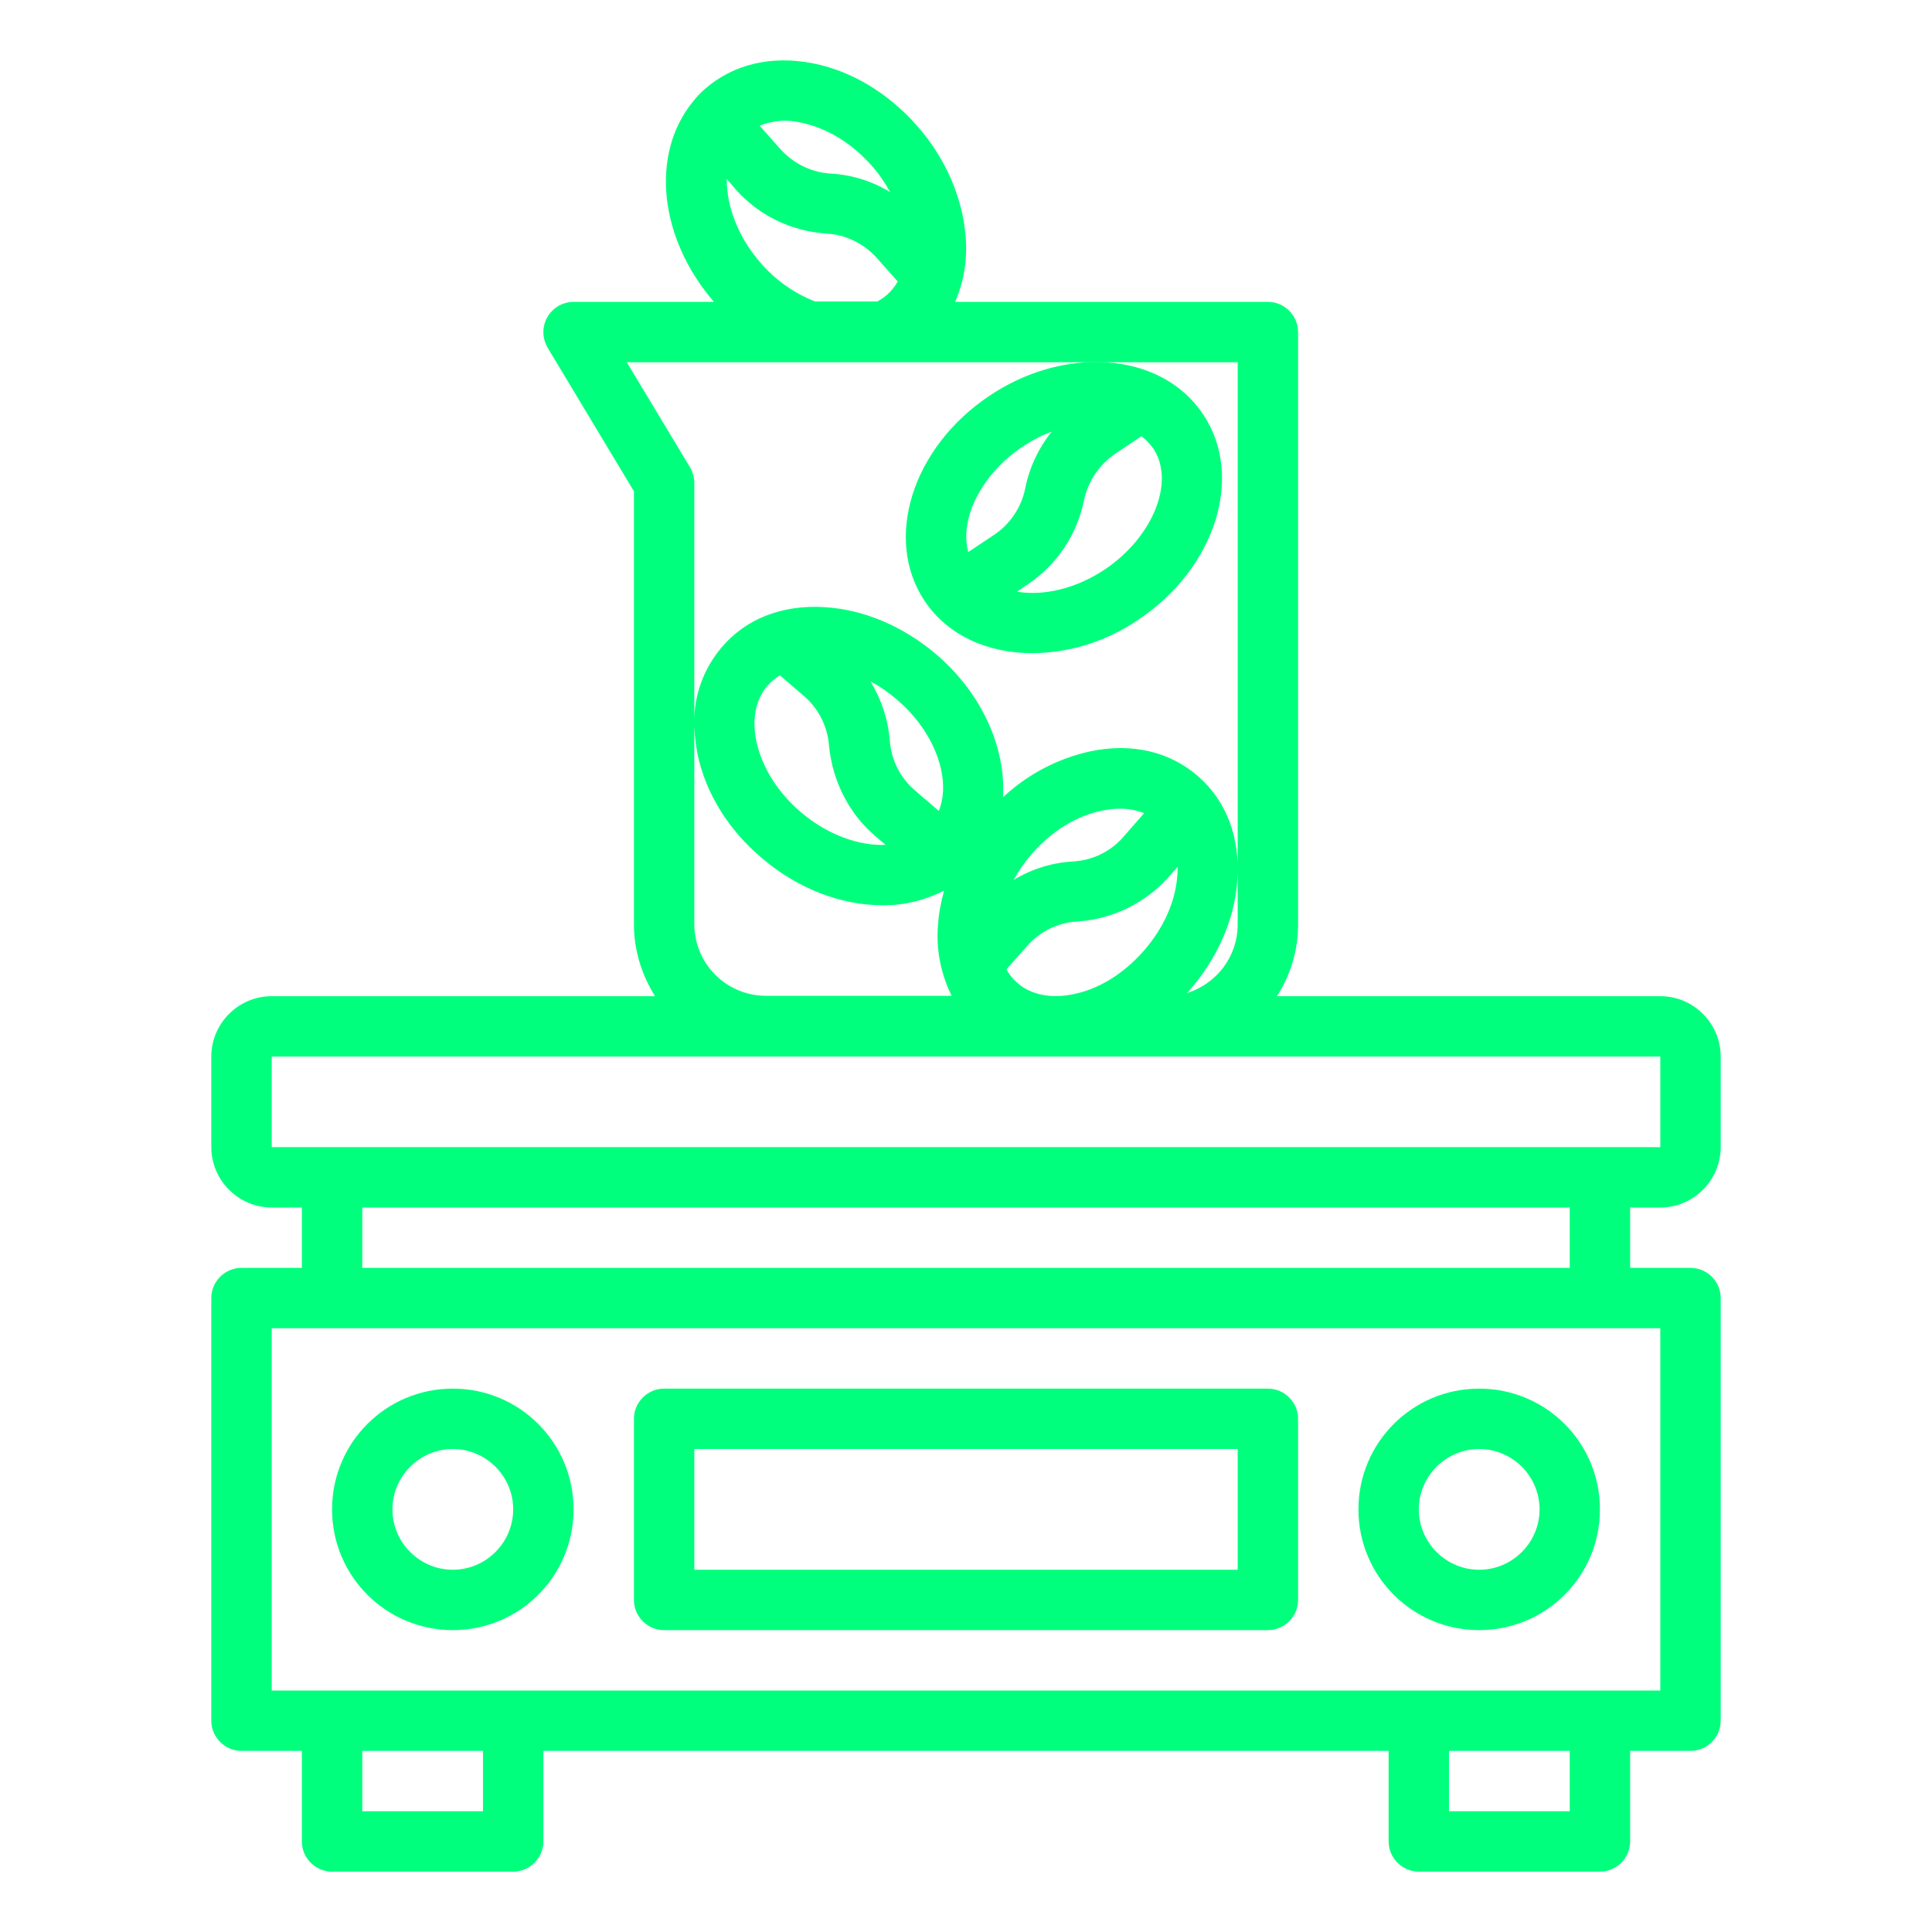
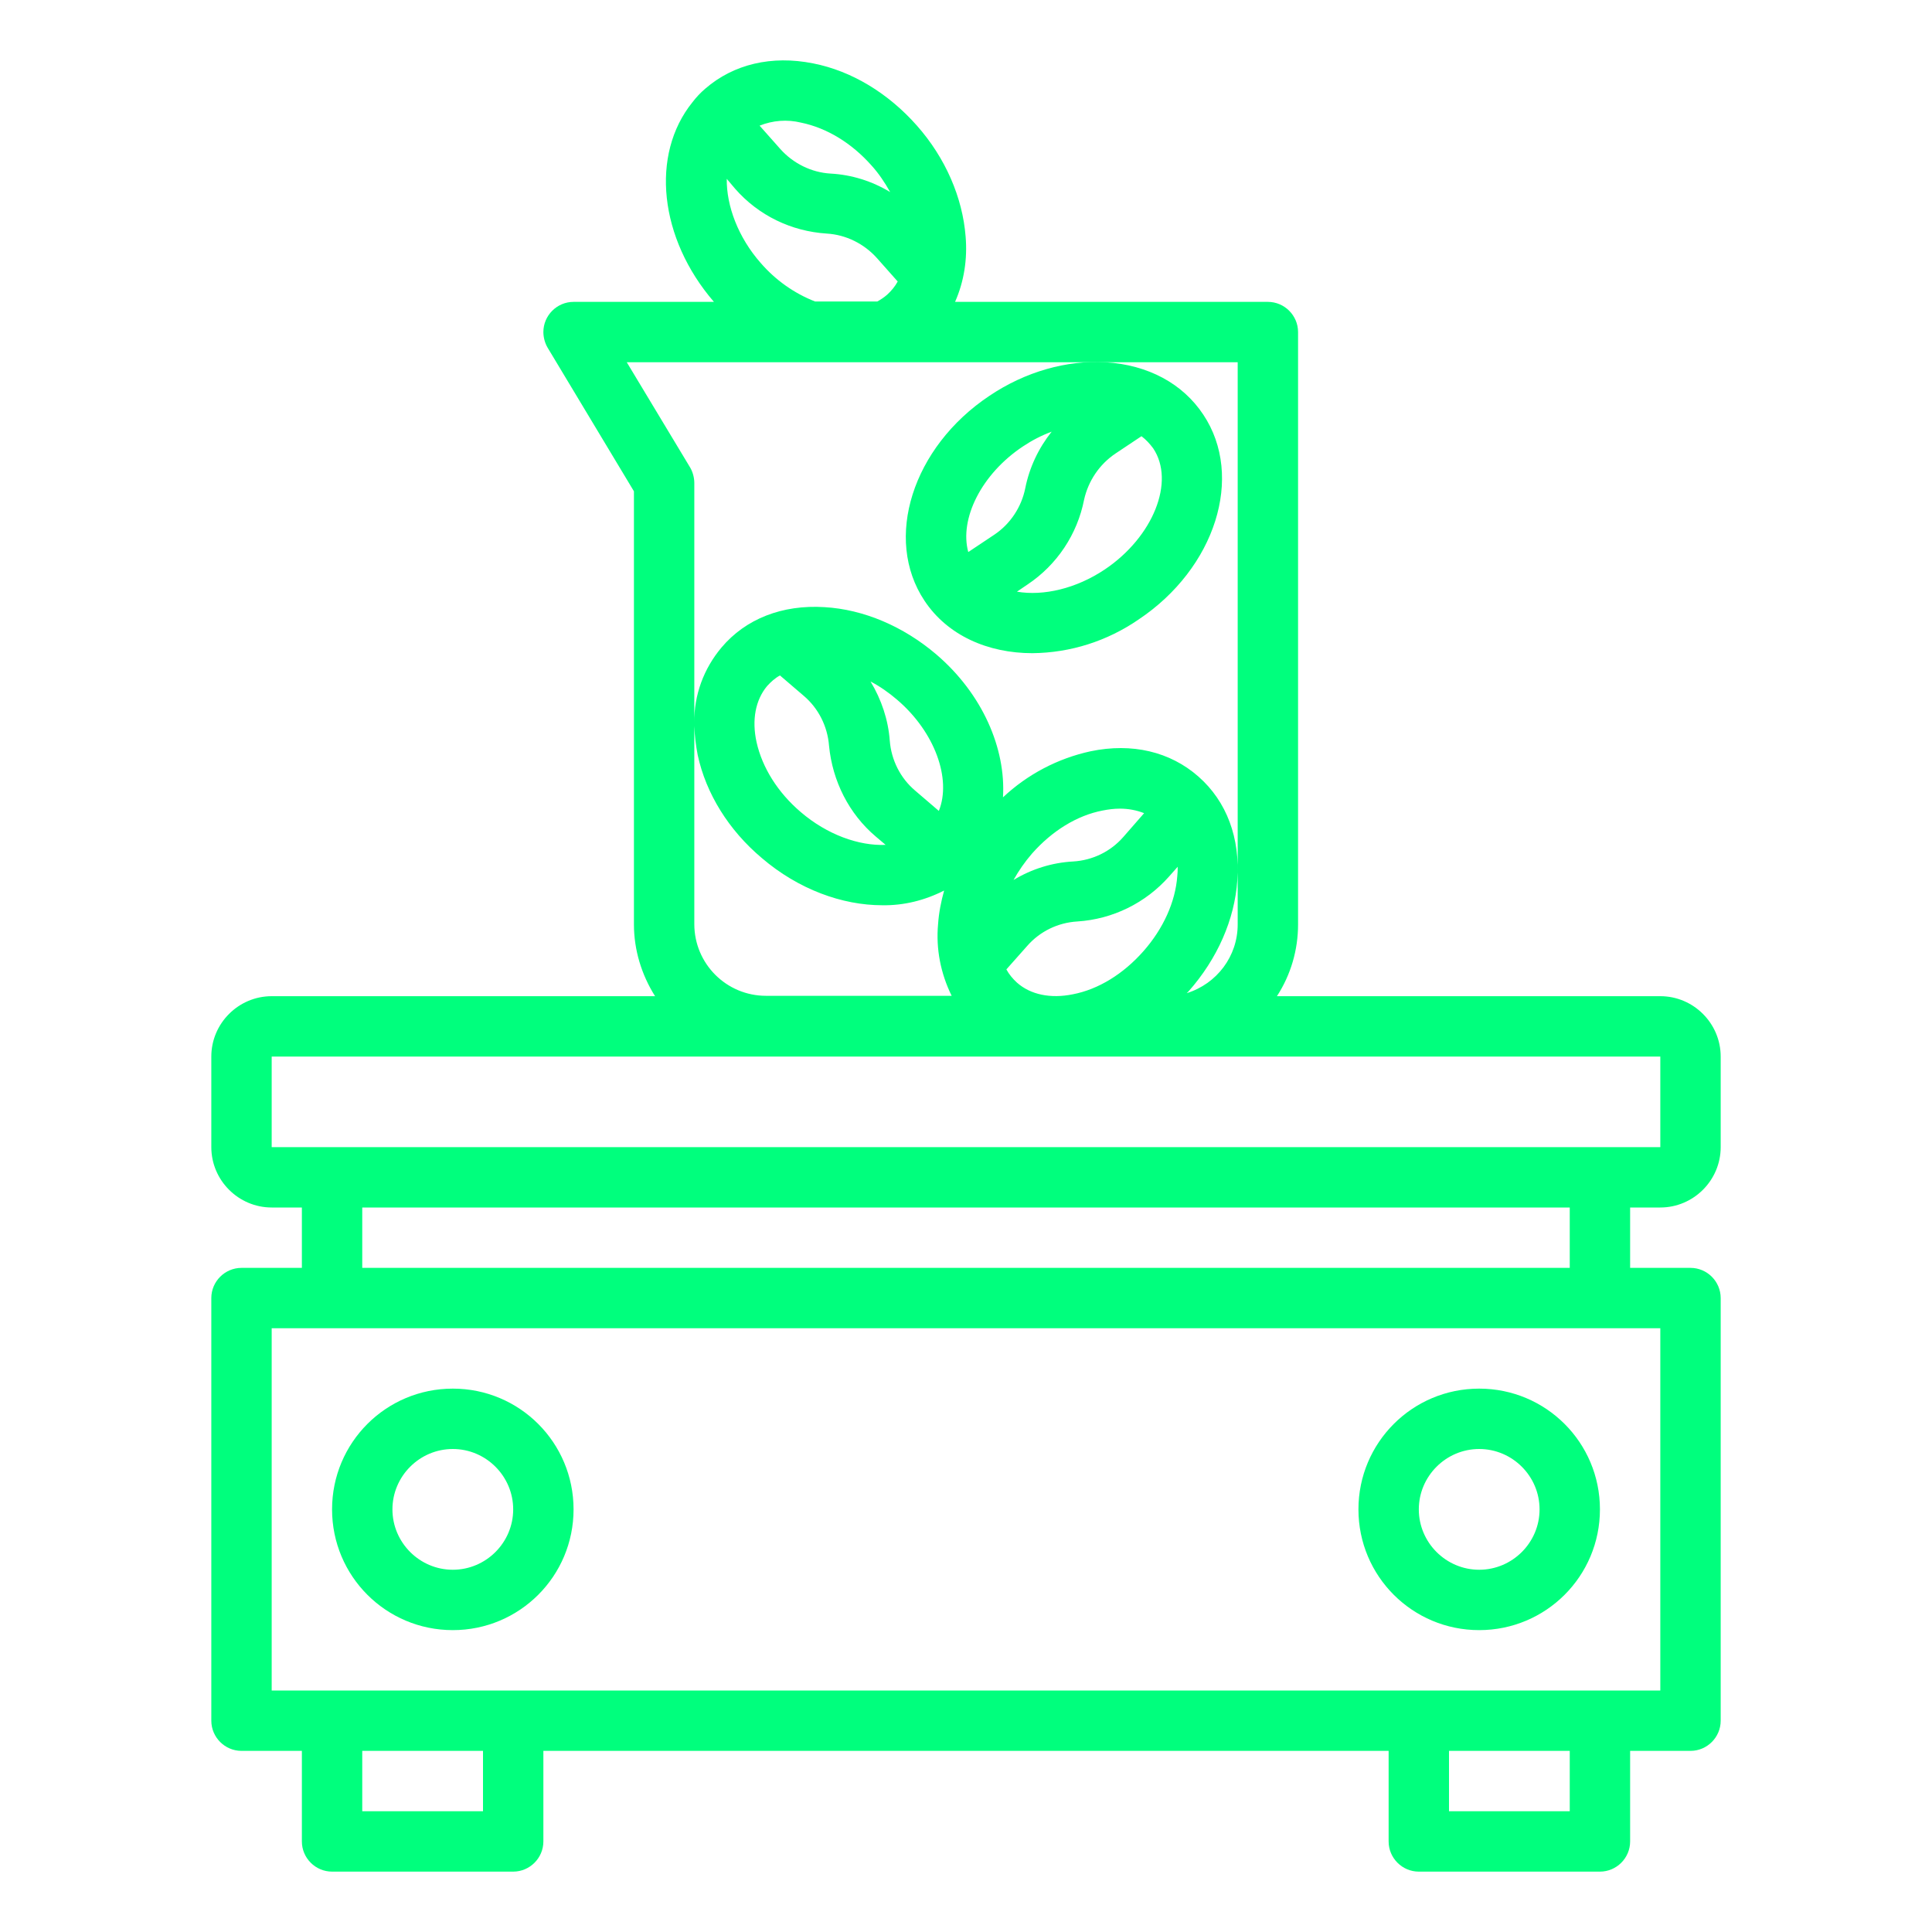
<svg xmlns="http://www.w3.org/2000/svg" id="Layer_1" x="0px" y="0px" viewBox="0 0 512 512" style="enable-background:new 0 0 512 512;" xml:space="preserve">
  <style type="text/css"> .st0{fill:#00FF7D;} </style>
  <g id="out_line">
    <path class="st0" d="M273.6,173.1c10.1-0.1,19.8-3.2,28.1-8.9c20.4-13.6,28.1-37.9,17.2-54.3c-5.5-8.3-14.7-13.2-25.9-13.9 c-10.3-0.6-21.3,2.5-30.8,8.9c-20.4,13.6-28.1,37.9-17.2,54.3C251.1,168.4,261.8,173.1,273.6,173.1z M295.6,120.2l6.9-4.6 c1.2,0.9,2.2,2,3.1,3.2c5.9,8.8,0,23.5-12.8,32.1c-7.6,5.1-16.3,7.1-23.3,5.9l2.8-1.9c7.8-5.2,13.2-13.3,15-22.5 C288.4,127.5,291.3,123.1,295.6,120.2L295.6,120.2z M271.1,118.3c2.4-1.6,4.9-2.9,7.6-3.9c-3.5,4.4-5.9,9.5-7,15 c-1,5-4,9.5-8.2,12.3l-6.9,4.6C254.2,137.5,260.1,125.6,271.1,118.3L271.1,118.3z" />
    <path class="st0" d="M64,464h16v24c0,4.4,3.6,8,8,8h48c4.4,0,8-3.6,8-8v-24h224v24c0,4.4,3.6,8,8,8h48c4.4,0,8-3.6,8-8v-24h16 c4.4,0,8-3.6,8-8V344c0-4.4-3.6-8-8-8h-16v-16h8c8.8,0,16-7.2,16-16v-24c0-8.8-7.2-16-16-16H338.4c3.7-5.7,5.6-12.3,5.6-19V88 c0-4.4-3.6-8-8-8h-82.9c2.4-5.4,3.3-11.4,2.8-17.3c-0.8-10.3-5.3-20.8-12.9-29.4s-17.3-14.5-27.5-16.5c-11-2.2-21.1,0.2-28.6,6.7 c-1.3,1.1-2.4,2.3-3.4,3.6c-11.2,13.9-8.8,36.1,5.7,52.9H152c-4.4,0-8,3.6-8,8c0,1.4,0.4,2.9,1.1,4.1l22.9,38.1V245 c0,6.7,2,13.3,5.6,19H72c-8.8,0-16,7.2-16,16v24c0,8.8,7.2,16,16,16h8v16H64c-4.4,0-8,3.6-8,8v112C56,460.4,59.6,464,64,464z M128,480H96v-16h32V480z M416,480h-32v-16h32V480z M212.3,32.5c6.8,1.4,13.4,5.4,18.7,11.4c1.9,2.1,3.5,4.5,4.9,7 c-4.8-2.9-10.2-4.6-15.8-4.9c-5.1-0.3-9.9-2.7-13.3-6.5l-5.5-6.2C204.8,31.9,208.6,31.6,212.3,32.5z M194.8,50 c6.2,7.1,14.9,11.3,24.3,11.9c5.1,0.3,9.9,2.7,13.3,6.5l5.5,6.2c-0.7,1.3-1.7,2.5-2.8,3.5c-0.8,0.7-1.7,1.3-2.6,1.8H216 c-5.6-2.2-10.5-5.7-14.4-10.2c-6-6.8-9.1-15.2-9-22.3L194.8,50z M166.1,96H328v149c0,8.4-5.5,15.7-13.5,18.2 c0.2-0.2,0.3-0.3,0.5-0.5c7.6-8.6,12.2-19,12.9-29.4c0.8-11.2-2.8-20.9-10.3-27.5s-17.6-9-28.6-6.7c-8.7,1.9-16.7,6.1-23.2,12.2 c0.8-12.9-5.4-27.4-17.7-37.9c-8.7-7.4-19.2-11.9-29.6-12.5c-11.2-0.7-20.9,3.1-27.3,10.7c-4.7,5.6-7.3,12.6-7.2,19.9V128 c0-1.4-0.4-2.9-1.1-4.1L166.1,96z M272.2,250.7c3.4-3.9,8.2-6.2,13.3-6.5c9.4-0.6,18.1-4.9,24.3-11.9l2.3-2.6c0,0.8,0,1.6-0.1,2.4 c-0.5,6.9-3.7,14-9,20s-11.9,10.1-18.7,11.4c-5.9,1.2-11.2,0.1-14.8-3.1c-1.1-1-2.1-2.2-2.8-3.5L272.2,250.7z M268.6,233.2 c1.4-2.5,3-4.8,4.9-7c5.3-6,11.9-10.1,18.7-11.4c1.5-0.3,3-0.5,4.6-0.5c2.2,0,4.4,0.4,6.4,1.2l-5.5,6.3c-3.4,3.9-8.2,6.2-13.3,6.5 C278.8,228.6,273.4,230.3,268.6,233.2z M232.1,221.7l2.6,2.2c-7.1,0.3-15.5-2.7-22.5-8.7l0,0c-6.1-5.2-10.2-11.8-11.7-18.5 c-1.3-5.9-0.3-11.2,2.8-14.9c1-1.1,2.1-2.1,3.4-2.8l6.3,5.4c3.9,3.3,6.3,8.1,6.7,13.2C220.6,207,225,215.7,232.1,221.7L232.1,221.7 z M230.7,180.6c2.5,1.3,4.9,3,7,4.8c10.1,8.6,14.5,21.1,11.1,29.5l-6.3-5.4c-3.9-3.3-6.3-8.1-6.7-13.2 C235.4,190.8,233.6,185.4,230.7,180.6L230.7,180.6z M201.9,227.4L201.9,227.4c9.7,8.3,21.3,12.5,31.9,12.5 c5.7,0.1,11.3-1.3,16.4-3.9c-0.8,2.9-1.4,5.9-1.6,8.9c-0.6,6.6,0.7,13.1,3.6,19H203c-10.5,0-19-8.5-19-19v-52.5 c0.1,2.6,0.4,5.1,0.9,7.7C187.1,210.3,193.1,220,201.9,227.4L201.9,227.4z M72,304v-24h368l0,24H72z M416,320v16H96v-16H416z M72,352h368v96H72V352z" />
-     <path class="st0" d="M176,432h160c4.4,0,8-3.6,8-8v-48c0-4.4-3.6-8-8-8H176c-4.4,0-8,3.6-8,8v48C168,428.4,171.6,432,176,432z M184,384h144v32H184V384z" />
    <path class="st0" d="M120,432c17.7,0,32-14.3,32-32s-14.3-32-32-32s-32,14.3-32,32C88,417.7,102.3,432,120,432z M120,384 c8.8,0,16,7.2,16,16s-7.2,16-16,16s-16-7.2-16-16C104,391.2,111.2,384,120,384z" />
    <path class="st0" d="M392,432c17.7,0,32-14.3,32-32s-14.3-32-32-32s-32,14.3-32,32C360,417.7,374.3,432,392,432z M392,384 c8.8,0,16,7.2,16,16s-7.2,16-16,16s-16-7.2-16-16C376,391.2,383.2,384,392,384z" />
  </g>
</svg>